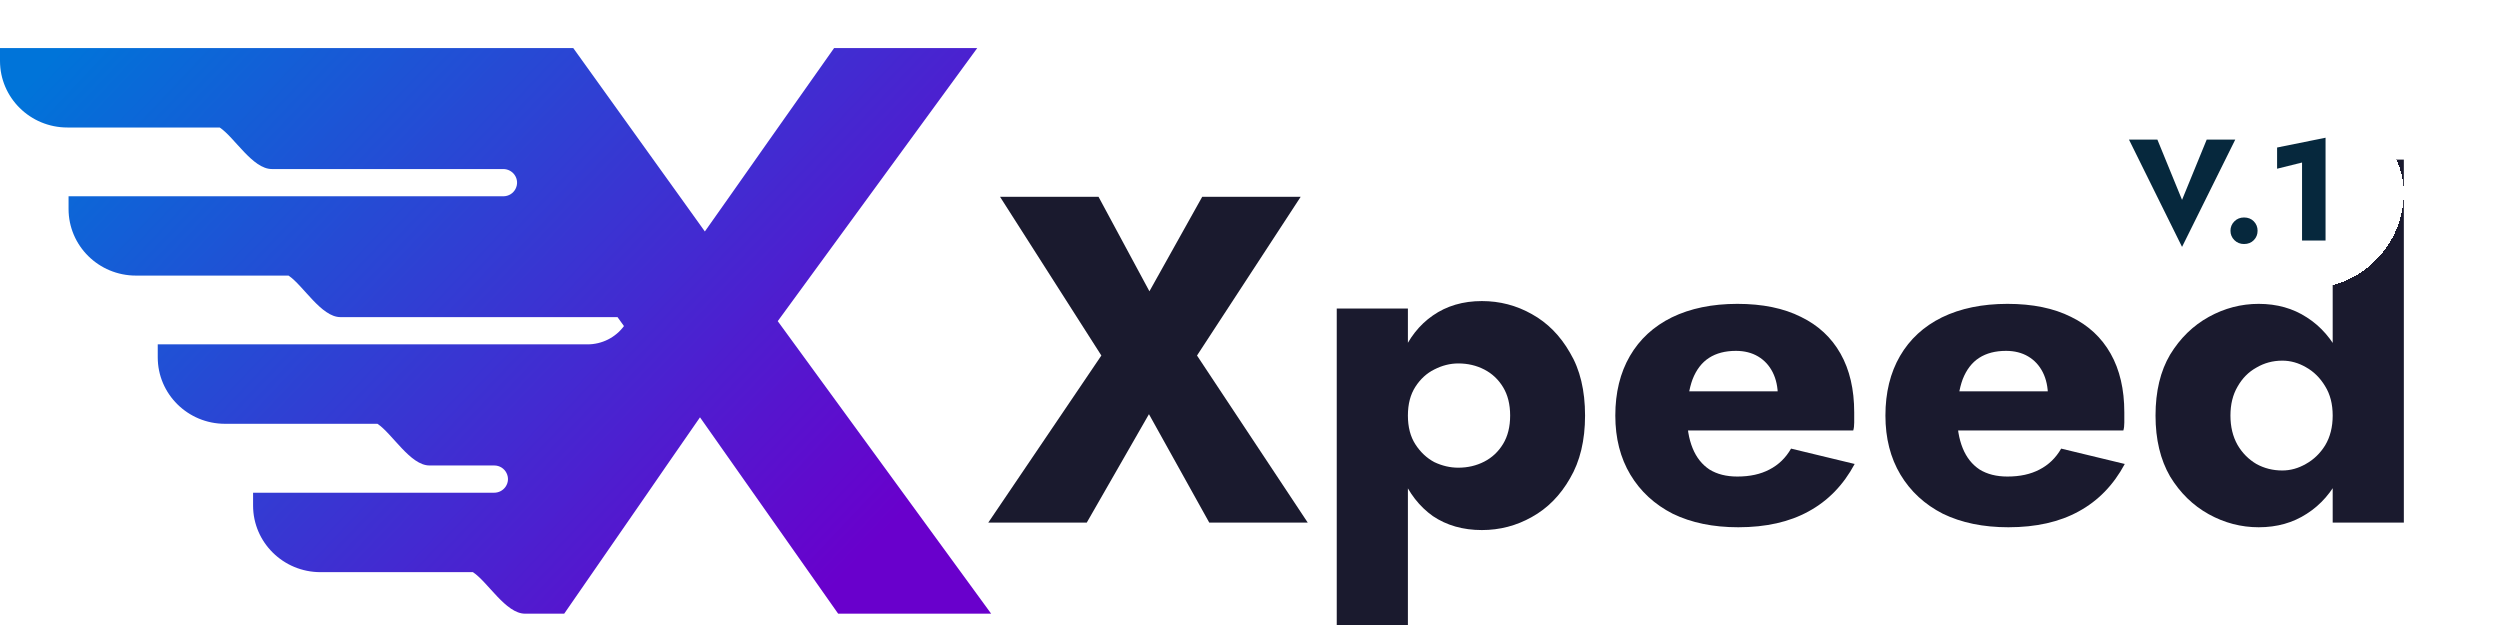
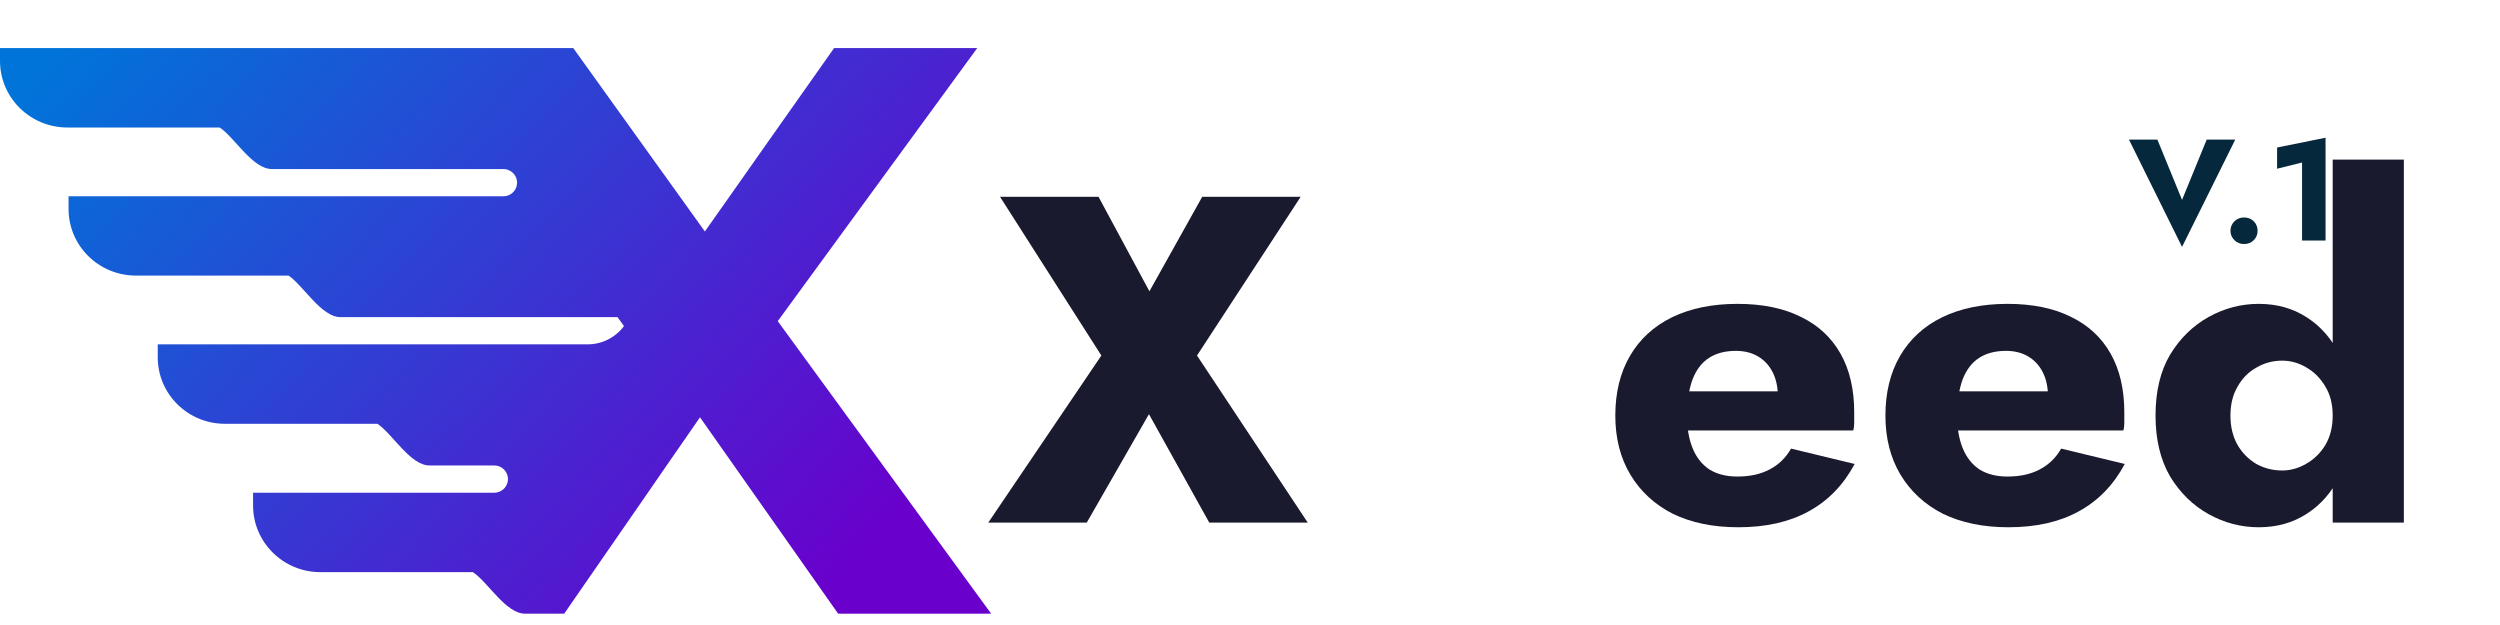
<svg xmlns="http://www.w3.org/2000/svg" width="208" height="52" viewBox="0 0 208 52" fill="none">
  <path d="M100.023 16.375L95.632 24.236L91.398 16.375H83.204L91.633 29.58L82.224 43.481H90.418L95.593 34.459L100.611 43.481H108.804L99.591 29.58L108.216 16.375H100.023Z" fill="#1A1A2E" />
-   <path d="M117.137 52V25.669H111.217V52H117.137ZM131.877 34.575C131.877 32.484 131.459 30.741 130.623 29.347C129.812 27.927 128.754 26.856 127.447 26.133C126.167 25.41 124.781 25.049 123.292 25.049C121.724 25.049 120.364 25.449 119.214 26.249C118.091 27.024 117.228 28.121 116.627 29.541C116.026 30.961 115.725 32.639 115.725 34.575C115.725 36.485 116.026 38.163 116.627 39.609C117.228 41.029 118.091 42.139 119.214 42.939C120.364 43.713 121.724 44.101 123.292 44.101C124.781 44.101 126.167 43.739 127.447 43.016C128.754 42.294 129.812 41.222 130.623 39.802C131.459 38.383 131.877 36.64 131.877 34.575ZM125.644 34.575C125.644 35.504 125.448 36.291 125.056 36.937C124.664 37.582 124.141 38.073 123.488 38.408C122.834 38.744 122.116 38.912 121.331 38.912C120.652 38.912 119.985 38.757 119.332 38.447C118.705 38.111 118.182 37.621 117.764 36.976C117.346 36.33 117.137 35.53 117.137 34.575C117.137 33.62 117.346 32.819 117.764 32.174C118.182 31.529 118.705 31.051 119.332 30.741C119.985 30.406 120.652 30.238 121.331 30.238C122.116 30.238 122.834 30.406 123.488 30.741C124.141 31.077 124.664 31.567 125.056 32.213C125.448 32.858 125.644 33.645 125.644 34.575Z" fill="#1A1A2E" />
  <path d="M144.626 43.868C146.926 43.868 148.873 43.429 150.467 42.552C152.087 41.674 153.368 40.357 154.309 38.602L149.016 37.324C148.572 38.099 147.971 38.679 147.213 39.067C146.481 39.454 145.593 39.648 144.547 39.648C143.633 39.648 142.862 39.454 142.234 39.067C141.607 38.654 141.137 38.06 140.823 37.285C140.509 36.511 140.353 35.582 140.353 34.497C140.379 33.31 140.535 32.329 140.823 31.554C141.137 30.754 141.594 30.16 142.195 29.773C142.796 29.386 143.541 29.192 144.43 29.192C145.135 29.192 145.75 29.347 146.272 29.657C146.795 29.967 147.2 30.406 147.488 30.974C147.775 31.541 147.919 32.213 147.919 32.987C147.919 33.168 147.867 33.4 147.762 33.684C147.684 33.942 147.579 34.162 147.448 34.343L148.86 32.561H137.726V35.814H154.191C154.244 35.633 154.27 35.414 154.27 35.156C154.27 34.872 154.27 34.588 154.27 34.304C154.27 32.393 153.891 30.767 153.133 29.425C152.375 28.082 151.277 27.063 149.84 26.366C148.402 25.643 146.638 25.281 144.547 25.281C142.456 25.281 140.64 25.656 139.098 26.404C137.582 27.153 136.419 28.224 135.609 29.618C134.799 31.012 134.394 32.664 134.394 34.575C134.394 36.459 134.812 38.099 135.648 39.493C136.484 40.887 137.661 41.971 139.176 42.745C140.718 43.494 142.535 43.868 144.626 43.868Z" fill="#1A1A2E" />
  <path d="M167.099 43.868C169.399 43.868 171.346 43.429 172.94 42.552C174.561 41.674 175.841 40.357 176.782 38.602L171.49 37.324C171.045 38.099 170.444 38.679 169.686 39.067C168.954 39.454 168.066 39.648 167.02 39.648C166.106 39.648 165.335 39.454 164.707 39.067C164.08 38.654 163.61 38.06 163.296 37.285C162.982 36.511 162.826 35.582 162.826 34.497C162.852 33.31 163.009 32.329 163.296 31.554C163.61 30.754 164.067 30.16 164.668 29.773C165.269 29.386 166.014 29.192 166.903 29.192C167.608 29.192 168.223 29.347 168.745 29.657C169.268 29.967 169.673 30.406 169.961 30.974C170.248 31.541 170.392 32.213 170.392 32.987C170.392 33.168 170.34 33.4 170.235 33.684C170.157 33.942 170.052 34.162 169.921 34.343L171.333 32.561H160.199V35.814H176.664C176.717 35.633 176.743 35.414 176.743 35.156C176.743 34.872 176.743 34.588 176.743 34.304C176.743 32.393 176.364 30.767 175.606 29.425C174.848 28.082 173.75 27.063 172.313 26.366C170.875 25.643 169.111 25.281 167.02 25.281C164.93 25.281 163.113 25.656 161.571 26.404C160.055 27.153 158.892 28.224 158.082 29.618C157.272 31.012 156.867 32.664 156.867 34.575C156.867 36.459 157.285 38.099 158.121 39.493C158.958 40.887 160.134 41.971 161.649 42.745C163.192 43.494 165.008 43.868 167.099 43.868Z" fill="#1A1A2E" />
  <path d="M194.08 13.277V43.481H200V13.277H194.08ZM179.34 34.575C179.34 36.563 179.745 38.253 180.555 39.648C181.391 41.016 182.463 42.061 183.77 42.784C185.077 43.507 186.462 43.868 187.925 43.868C189.441 43.868 190.774 43.494 191.924 42.745C193.1 41.997 194.028 40.925 194.708 39.531C195.387 38.137 195.727 36.485 195.727 34.575C195.727 32.639 195.387 30.986 194.708 29.618C194.028 28.224 193.1 27.153 191.924 26.404C190.774 25.656 189.441 25.281 187.925 25.281C186.462 25.281 185.077 25.643 183.77 26.366C182.463 27.088 181.391 28.134 180.555 29.502C179.745 30.87 179.34 32.561 179.34 34.575ZM185.573 34.575C185.573 33.645 185.769 32.845 186.161 32.174C186.553 31.477 187.076 30.948 187.729 30.586C188.383 30.199 189.101 30.006 189.886 30.006C190.565 30.006 191.218 30.186 191.846 30.548C192.499 30.909 193.035 31.438 193.453 32.135C193.871 32.806 194.08 33.62 194.08 34.575C194.08 35.53 193.871 36.356 193.453 37.053C193.035 37.724 192.499 38.24 191.846 38.602C191.218 38.963 190.565 39.144 189.886 39.144C189.101 39.144 188.383 38.963 187.729 38.602C187.076 38.215 186.553 37.685 186.161 37.014C185.769 36.317 185.573 35.504 185.573 34.575Z" fill="#1A1A2E" />
  <g clip-path="url(#clip0_15_10)">
    <path d="M64.708 26.72L81.306 4H69.396L63.845 11.872L62.304 14.064L60.709 16.331L58.644 19.258L56.546 16.331L54.918 14.064L47.696 4H0V5.069C0 8.127 2.509 10.608 5.605 10.608H18.28C19.515 11.429 21.012 14.064 22.618 14.064H41.871C42.054 14.064 42.234 14.107 42.396 14.19C42.558 14.272 42.699 14.392 42.805 14.539C43.347 15.289 42.805 16.331 41.871 16.331H5.704V17.389C5.704 20.448 8.213 22.929 11.309 22.929H24.007C25.231 23.749 26.728 26.384 28.323 26.384H51.378L51.914 27.129C51.565 27.601 51.109 27.984 50.582 28.249C50.055 28.513 49.472 28.651 48.881 28.651H13.124V29.732C13.124 32.785 15.629 35.26 18.719 35.26H31.405C32.64 36.081 34.137 38.727 35.732 38.727H41.115C42.053 38.727 42.594 39.778 42.042 40.528C41.935 40.672 41.796 40.79 41.635 40.871C41.474 40.952 41.295 40.994 41.115 40.994H21.056V42.063C21.056 45.121 23.566 47.603 26.661 47.603H39.347C40.593 48.423 42.079 51.058 43.685 51.058H46.941L53.902 40.994L55.464 38.727L58.24 34.721L61.059 38.727L69.735 51.059H82.465L64.708 26.72Z" fill="url(#paint0_linear_15_10)" />
  </g>
  <g filter="url(#filter0_d_15_10)">
-     <rect x="170.616" y="4" width="29.384" height="16" rx="8" fill="white" shape-rendering="crispEdges" />
    <path d="M181.546 12.63L179.494 7.614H177.13L181.546 16.542L185.974 7.614H183.598L181.546 12.63Z" fill="#06283D" />
    <path d="M185.575 15.198C185.575 15.502 185.683 15.762 185.899 15.978C186.115 16.194 186.383 16.302 186.703 16.302C187.039 16.302 187.311 16.194 187.519 15.978C187.727 15.762 187.831 15.502 187.831 15.198C187.831 14.894 187.727 14.634 187.519 14.418C187.311 14.202 187.039 14.094 186.703 14.094C186.383 14.094 186.115 14.202 185.899 14.418C185.683 14.634 185.575 14.894 185.575 15.198Z" fill="#06283D" />
    <path d="M189.454 10.038L191.53 9.522V16.014H193.486V7.458L189.454 8.274V10.038Z" fill="#06283D" />
  </g>
  <defs>
    <filter id="filter0_d_15_10" x="162.616" y="0" width="45.384" height="32" filterUnits="userSpaceOnUse" color-interpolation-filters="sRGB">
      <feFlood flood-opacity="0" result="BackgroundImageFix" />
      <feColorMatrix in="SourceAlpha" type="matrix" values="0 0 0 0 0 0 0 0 0 0 0 0 0 0 0 0 0 0 127 0" result="hardAlpha" />
      <feOffset dy="4" />
      <feGaussianBlur stdDeviation="4" />
      <feComposite in2="hardAlpha" operator="out" />
      <feColorMatrix type="matrix" values="0 0 0 0 0.024 0 0 0 0 0.157 0 0 0 0 0.239 0 0 0 0.12 0" />
      <feBlend mode="normal" in2="BackgroundImageFix" result="effect1_dropShadow_15_10" />
      <feBlend mode="normal" in="SourceGraphic" in2="effect1_dropShadow_15_10" result="shape" />
    </filter>
    <linearGradient id="paint0_linear_15_10" x1="16.285" y1="-7.905" x2="72.723" y2="45.323" gradientUnits="userSpaceOnUse">
      <stop stop-color="#0074D9" />
      <stop offset="1" stop-color="#6900CC" />
    </linearGradient>
    <clipPath id="clip0_15_10">
      <rect width="82.465" height="47.059" fill="white" transform="translate(0 4)" />
    </clipPath>
  </defs>
</svg>